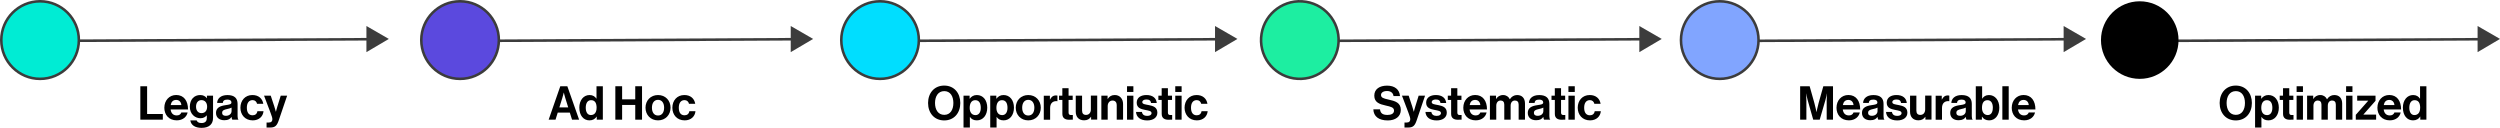
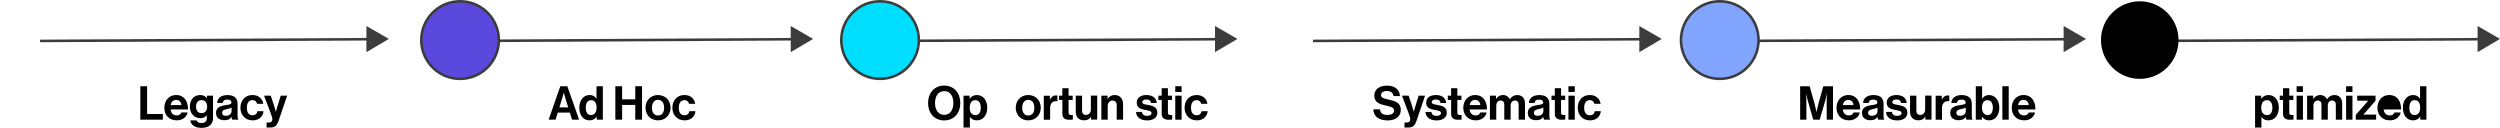
<svg xmlns="http://www.w3.org/2000/svg" id="Layer_2" viewBox="0 0 870.25 44.51">
  <g id="Layer_1-2">
    <g>
      <line x1="13.95" y1="14.25" x2="128.85" y2="13.65" style="fill:none; stroke:#3c3c3c; stroke-miterlimit:10; stroke-width:.9px;" />
      <polygon points="127.55 18.15 135.35 13.55 127.55 9.05 127.55 18.15" style="fill:#3c3c3c;" />
    </g>
    <g>
      <line x1="161.65" y1="14.25" x2="276.55" y2="13.65" style="fill:none; stroke:#3c3c3c; stroke-miterlimit:10; stroke-width:.9px;" />
      <polygon points="275.25 18.15 283.05 13.55 275.25 9.05 275.25 18.15" style="fill:#3c3c3c;" />
    </g>
    <g>
      <line x1="309.35" y1="14.25" x2="424.25" y2="13.65" style="fill:none; stroke:#3c3c3c; stroke-miterlimit:10; stroke-width:.9px;" />
      <polygon points="422.95 18.15 430.75 13.55 422.95 9.05 422.95 18.15" style="fill:#3c3c3c;" />
    </g>
    <g>
      <line x1="457.05" y1="14.25" x2="571.95" y2="13.65" style="fill:none; stroke:#3c3c3c; stroke-miterlimit:10; stroke-width:.9px;" />
      <polygon points="570.65 18.15 578.45 13.55 570.65 9.05 570.65 18.15" style="fill:#3c3c3c;" />
    </g>
    <g>
      <line x1="604.75" y1="14.25" x2="719.65" y2="13.65" style="fill:none; stroke:#3c3c3c; stroke-miterlimit:10; stroke-width:.9px;" />
      <polygon points="718.35 18.15 726.15 13.55 718.35 9.05 718.35 18.15" style="fill:#3c3c3c;" />
    </g>
    <g>
      <line x1="748.85" y1="14.25" x2="863.75" y2="13.65" style="fill:none; stroke:#3c3c3c; stroke-miterlimit:10; stroke-width:.9px;" />
      <polygon points="862.45 18.15 870.25 13.55 862.45 9.05 862.45 18.15" style="fill:#3c3c3c;" />
    </g>
-     <circle cx="13.95" cy="13.95" r="13.5" style="fill:#00ecd4; stroke:#3c3c3c; stroke-miterlimit:10; stroke-width:.9px;" />
    <circle cx="160.15" cy="13.95" r="13.5" style="fill:#5b49de; stroke:#3c3c3c; stroke-miterlimit:10; stroke-width:.9px;" />
    <circle cx="306.35" cy="13.95" r="13.5" style="fill:#00deff; stroke:#3c3c3c; stroke-miterlimit:10; stroke-width:.9px;" />
    <circle cx="744.85" cy="13.95" r="13.5" />
    <path d="M48.85,30.02h2.36v9.67h5.47v1.97h-7.83v-11.64Z" />
    <path d="M57.21,37.47c0-2.47,1.68-4.4,4.12-4.4,2.69,0,4.12,2.05,4.12,5.03h-6.06c.16,1.29,.88,2.08,2.13,2.08,.86,0,1.37-.39,1.61-1.03h2.18c-.31,1.48-1.63,2.74-3.78,2.74-2.77,0-4.33-1.94-4.33-4.43Zm2.21-.9h3.71c-.07-1.06-.77-1.79-1.77-1.79-1.17,0-1.74,.7-1.94,1.79Z" />
    <path d="M66.25,41.9h2.2c.18,.52,.65,.93,1.68,.93,1.25,0,1.86-.6,1.86-1.74v-.91h-.05c-.49,.55-1.12,.98-2.18,.98-1.86,0-3.68-1.46-3.68-3.99s1.5-4.09,3.61-4.09c1.04,0,1.81,.41,2.31,1.11h.03v-.88h2.13v7.72c0,1.17-.37,1.97-.99,2.54-.7,.65-1.77,.94-3.01,.94-2.28,0-3.68-.98-3.91-2.61Zm5.85-4.79c0-1.22-.65-2.26-1.99-2.26-1.12,0-1.87,.88-1.87,2.28s.75,2.25,1.89,2.25c1.4,0,1.97-1.03,1.97-2.26Z" />
    <path d="M80.59,40.73h-.03c-.42,.63-1.03,1.12-2.46,1.12-1.71,0-2.91-.9-2.91-2.56,0-1.84,1.5-2.43,3.35-2.69,1.38-.2,2.02-.31,2.02-.94s-.47-.99-1.4-.99c-1.04,0-1.55,.37-1.61,1.17h-1.97c.06-1.46,1.16-2.75,3.6-2.75s3.52,1.12,3.52,3.08v4.25c0,.63,.1,1.01,.29,1.16v.08h-2.13c-.13-.16-.21-.55-.26-.93Zm.02-2.02v-1.25c-.39,.23-.99,.36-1.55,.49-1.16,.26-1.73,.52-1.73,1.3s.52,1.06,1.3,1.06c1.27,0,1.97-.78,1.97-1.6Z" />
    <path d="M83.69,37.49c0-2.49,1.63-4.41,4.17-4.41,2.17,0,3.5,1.25,3.79,3.06h-2.17c-.15-.73-.72-1.29-1.53-1.29-1.34,0-2.02,1.03-2.02,2.64s.63,2.64,1.99,2.64c.9,0,1.53-.47,1.68-1.42h2.13c-.15,1.78-1.53,3.19-3.76,3.19-2.64,0-4.28-1.92-4.28-4.41Z" />
    <path d="M92.79,42.65h.78c.88,0,1.24-.46,1.24-1.14,0-.46-.16-.99-.64-2.26l-2.25-5.94h2.33l1.24,3.76c.26,.76,.54,1.82,.54,1.82h.03s.23-1.06,.49-1.82l1.17-3.76h2.23l-2.91,8.56c-.64,1.86-1.25,2.52-2.95,2.52h-1.3v-1.74Z" />
    <g style="isolation:isolate;">
      <path d="M195.05,30.02h2.44l4.1,11.64h-2.46l-.78-2.47h-4.2l-.77,2.47h-2.39l4.05-11.64Zm-.34,7.36h3.08l-1.04-3.35c-.2-.62-.47-1.79-.47-1.79h-.03s-.29,1.17-.49,1.79l-1.04,3.35Z" />
      <path d="M201.66,37.49c0-2.61,1.48-4.41,3.57-4.41,1.17,0,1.9,.54,2.36,1.24h.05v-4.3h2.21v11.64h-2.13v-1.09h-.03c-.49,.8-1.32,1.33-2.49,1.33-2.1,0-3.53-1.71-3.53-4.41Zm6.02,.05c0-1.6-.52-2.67-1.94-2.67-1.22,0-1.84,1.07-1.84,2.62s.63,2.56,1.77,2.56c1.32,0,2-.98,2-2.51Z" />
      <path d="M214.2,30.02h2.36v4.56h4.57v-4.56h2.36v11.64h-2.36v-5.13h-4.57v5.13h-2.36v-11.64Z" />
      <path d="M224.7,37.49c0-2.49,1.77-4.41,4.36-4.41s4.36,1.92,4.36,4.41-1.77,4.41-4.36,4.41-4.36-1.92-4.36-4.41Zm6.48,0c0-1.63-.77-2.74-2.12-2.74s-2.12,1.11-2.12,2.74,.75,2.72,2.12,2.72,2.12-1.09,2.12-2.72Z" />
      <path d="M234.05,37.49c0-2.49,1.63-4.41,4.17-4.41,2.17,0,3.5,1.25,3.79,3.06h-2.17c-.15-.73-.72-1.29-1.53-1.29-1.34,0-2.02,1.03-2.02,2.64s.63,2.64,1.99,2.64c.9,0,1.53-.47,1.68-1.42h2.13c-.15,1.78-1.53,3.19-3.76,3.19-2.64,0-4.28-1.92-4.28-4.41Z" />
    </g>
    <g style="isolation:isolate;">
      <path d="M478.07,38.06h2.31c.16,1.4,.96,1.95,2.62,1.95,1.21,0,2.26-.42,2.26-1.5,0-1.14-1.11-1.37-2.88-1.77-2.08-.47-3.99-1.03-3.99-3.45,0-2.3,1.87-3.48,4.46-3.48s4.31,1.29,4.49,3.63h-2.26c-.13-1.17-1.04-1.76-2.25-1.76-1.27,0-2.1,.54-2.1,1.37,0,.94,.81,1.22,2.54,1.59,2.39,.52,4.35,1.09,4.35,3.6,0,2.36-1.91,3.68-4.53,3.68-3.16,0-4.95-1.4-5.03-3.86Z" />
      <path d="M488.89,42.65h.78c.88,0,1.24-.46,1.24-1.14,0-.46-.16-.99-.63-2.26l-2.25-5.94h2.33l1.24,3.76c.26,.76,.54,1.82,.54,1.82h.03s.23-1.06,.49-1.82l1.17-3.76h2.23l-2.91,8.56c-.63,1.86-1.25,2.52-2.95,2.52h-1.3v-1.74Z" />
      <path d="M496.2,38.96h2.05c.15,.96,.83,1.38,1.82,1.38s1.53-.38,1.53-.96c0-.8-1.06-.88-2.2-1.11-1.5-.29-2.96-.7-2.96-2.52s1.5-2.67,3.4-2.67c2.2,0,3.42,1.09,3.58,2.77h-2c-.1-.9-.67-1.22-1.61-1.22-.86,0-1.43,.33-1.43,.93,0,.72,1.11,.78,2.3,1.03,1.4,.29,2.95,.68,2.95,2.64,0,1.68-1.43,2.69-3.52,2.69-2.43,0-3.78-1.17-3.91-2.95Z" />
      <path d="M503.97,33.31h1.16v-2.6h2.17v2.6h1.43v1.47h-1.43v4.43c0,.62,.34,.83,.83,.83,.28,0,.65-.02,.65-.02v1.63s-.5,.03-1.38,.03c-1.07,0-2.26-.42-2.26-2v-4.9h-1.16v-1.47Z" />
      <path d="M509.38,37.47c0-2.47,1.68-4.4,4.12-4.4,2.69,0,4.12,2.05,4.12,5.03h-6.06c.16,1.29,.88,2.08,2.13,2.08,.86,0,1.37-.39,1.61-1.03h2.18c-.31,1.48-1.63,2.74-3.78,2.74-2.77,0-4.33-1.94-4.33-4.43Zm2.21-.9h3.71c-.07-1.06-.77-1.79-1.77-1.79-1.17,0-1.74,.7-1.94,1.79Z" />
      <path d="M518.64,33.31h2.13v1.12h.05c.46-.77,1.27-1.35,2.43-1.35,1.06,0,1.91,.59,2.31,1.46h.03c.57-.91,1.45-1.46,2.51-1.46,1.76,0,2.75,1.14,2.75,2.96v5.62h-2.21v-5.24c0-.94-.47-1.43-1.29-1.43-.93,0-1.5,.72-1.5,1.82v4.85h-2.21v-5.24c0-.94-.47-1.43-1.29-1.43-.89,0-1.5,.72-1.5,1.82v4.85h-2.21v-8.35Z" />
      <path d="M537.22,40.73h-.03c-.42,.63-1.03,1.12-2.46,1.12-1.71,0-2.91-.9-2.91-2.56,0-1.84,1.5-2.43,3.35-2.69,1.38-.2,2.02-.31,2.02-.94s-.47-.99-1.4-.99c-1.04,0-1.55,.37-1.61,1.17h-1.97c.06-1.46,1.16-2.75,3.6-2.75s3.52,1.12,3.52,3.08v4.25c0,.63,.1,1.01,.29,1.16v.08h-2.13c-.13-.16-.21-.55-.26-.93Zm.02-2.02v-1.25c-.39,.23-.99,.36-1.55,.49-1.16,.26-1.73,.52-1.73,1.3s.52,1.06,1.3,1.06c1.27,0,1.97-.78,1.97-1.6Z" />
      <path d="M540.07,33.31h1.16v-2.6h2.17v2.6h1.43v1.47h-1.43v4.43c0,.62,.34,.83,.83,.83,.28,0,.65-.02,.65-.02v1.63s-.5,.03-1.38,.03c-1.07,0-2.26-.42-2.26-2v-4.9h-1.16v-1.47Z" />
      <path d="M545.97,30.02h2.21v1.99h-2.21v-1.99Zm0,3.29h2.21v8.35h-2.21v-8.35Z" />
      <path d="M549.21,37.49c0-2.49,1.63-4.41,4.17-4.41,2.17,0,3.5,1.25,3.79,3.06h-2.17c-.15-.73-.72-1.29-1.53-1.29-1.34,0-2.02,1.03-2.02,2.64s.63,2.64,1.99,2.64c.9,0,1.53-.47,1.68-1.42h2.13c-.15,1.78-1.53,3.19-3.76,3.19-2.64,0-4.28-1.92-4.28-4.41Z" />
    </g>
    <g style="isolation:isolate;">
      <path d="M626.62,30.02h3.32l1.64,5.84c.41,1.46,.73,3.14,.73,3.14h.03s.31-1.68,.72-3.14l1.64-5.84h3.37v11.64h-2.2v-6.67c0-.94,.1-2.41,.1-2.41h-.03s-.26,1.37-.5,2.21l-2,6.87h-2.26l-1.95-6.87c-.24-.85-.5-2.21-.5-2.21h-.03s.1,1.47,.1,2.41v6.67h-2.17v-11.64Z" />
      <path d="M639.29,37.47c0-2.47,1.68-4.4,4.12-4.4,2.69,0,4.12,2.05,4.12,5.03h-6.06c.16,1.29,.88,2.08,2.13,2.08,.86,0,1.37-.39,1.61-1.03h2.18c-.31,1.48-1.63,2.74-3.78,2.74-2.77,0-4.33-1.94-4.33-4.43Zm2.21-.9h3.71c-.07-1.06-.77-1.79-1.77-1.79-1.17,0-1.74,.7-1.94,1.79Z" />
      <path d="M653.55,40.73h-.03c-.42,.63-1.03,1.12-2.46,1.12-1.71,0-2.91-.9-2.91-2.56,0-1.84,1.5-2.43,3.35-2.69,1.38-.2,2.02-.31,2.02-.94s-.47-.99-1.4-.99c-1.04,0-1.55,.37-1.61,1.17h-1.97c.07-1.46,1.16-2.75,3.6-2.75s3.52,1.12,3.52,3.08v4.25c0,.63,.1,1.01,.29,1.16v.08h-2.13c-.13-.16-.21-.55-.26-.93Zm.02-2.02v-1.25c-.39,.23-.99,.36-1.55,.49-1.16,.26-1.73,.52-1.73,1.3s.52,1.06,1.3,1.06c1.27,0,1.97-.78,1.97-1.6Z" />
      <path d="M656.53,38.96h2.05c.15,.96,.83,1.38,1.82,1.38s1.53-.38,1.53-.96c0-.8-1.06-.88-2.2-1.11-1.5-.29-2.96-.7-2.96-2.52s1.5-2.67,3.4-2.67c2.2,0,3.42,1.09,3.58,2.77h-2c-.1-.9-.67-1.22-1.61-1.22-.86,0-1.43,.33-1.43,.93,0,.72,1.11,.78,2.3,1.03,1.4,.29,2.95,.68,2.95,2.64,0,1.68-1.43,2.69-3.52,2.69-2.43,0-3.78-1.17-3.91-2.95Z" />
      <path d="M670.23,41.66v-.98h-.05c-.57,.76-1.22,1.2-2.39,1.2-1.86,0-2.9-1.19-2.9-3.01v-5.57h2.2v5.19c0,.98,.44,1.51,1.38,1.51,1.04,0,1.68-.78,1.68-1.89v-4.82h2.21v8.35h-2.13Z" />
      <path d="M675.93,34.64h.05c.5-.94,1.07-1.43,2.05-1.43,.25,0,.39,.02,.52,.07v1.94h-.05c-1.45-.15-2.49,.62-2.49,2.38v4.07h-2.21v-8.35h2.13v1.33Z" />
      <path d="M684.27,40.73h-.03c-.42,.63-1.03,1.12-2.46,1.12-1.71,0-2.91-.9-2.91-2.56,0-1.84,1.5-2.43,3.35-2.69,1.38-.2,2.02-.31,2.02-.94s-.47-.99-1.4-.99c-1.04,0-1.55,.37-1.61,1.17h-1.97c.06-1.46,1.16-2.75,3.6-2.75s3.52,1.12,3.52,3.08v4.25c0,.63,.1,1.01,.29,1.16v.08h-2.13c-.13-.16-.21-.55-.26-.93Zm.02-2.02v-1.25c-.39,.23-.99,.36-1.55,.49-1.16,.26-1.73,.52-1.73,1.3s.52,1.06,1.3,1.06c1.27,0,1.97-.78,1.97-1.6Z" />
      <path d="M689.93,40.62h-.03v1.04h-2.13v-11.64h2.21v4.3h.05c.46-.7,1.17-1.24,2.33-1.24,2.1,0,3.6,1.81,3.6,4.41s-1.43,4.41-3.53,4.41c-1.17,0-2-.5-2.49-1.29Zm3.78-3.13c0-1.55-.62-2.62-1.86-2.62-1.4,0-1.92,1.12-1.92,2.67s.77,2.51,2,2.51c1.14,0,1.77-.94,1.77-2.56Z" />
      <path d="M697.02,30.02h2.21v11.64h-2.21v-11.64Z" />
      <path d="M700.29,37.47c0-2.47,1.68-4.4,4.12-4.4,2.69,0,4.12,2.05,4.12,5.03h-6.06c.16,1.29,.88,2.08,2.13,2.08,.86,0,1.37-.39,1.61-1.03h2.18c-.31,1.48-1.63,2.74-3.78,2.74-2.77,0-4.33-1.94-4.33-4.43Zm2.21-.9h3.71c-.07-1.06-.77-1.79-1.78-1.79-1.17,0-1.74,.7-1.94,1.79Z" />
    </g>
    <g style="isolation:isolate;">
      <path d="M323.06,35.86c0-3.48,2.18-6.07,5.62-6.07s5.6,2.59,5.6,6.07-2.17,6.06-5.6,6.06-5.62-2.57-5.62-6.06Zm8.81,0c0-2.33-1.04-4.14-3.17-4.14s-3.22,1.81-3.22,4.14,1.09,4.12,3.22,4.12,3.17-1.81,3.17-4.12Z" />
      <path d="M335.39,33.31h2.13v1.04h.05c.54-.73,1.32-1.27,2.46-1.27,2.21,0,3.63,1.81,3.63,4.41s-1.47,4.41-3.61,4.41c-1.17,0-1.94-.47-2.41-1.19h-.03v3.68h-2.21v-11.09Zm6.02,4.25c0-1.58-.55-2.69-1.92-2.69s-1.94,1.19-1.94,2.69,.7,2.51,2.02,2.51c1.12,0,1.84-.93,1.84-2.51Z" />
-       <path d="M344.69,33.31h2.13v1.04h.05c.54-.73,1.32-1.27,2.46-1.27,2.21,0,3.63,1.81,3.63,4.41s-1.47,4.41-3.61,4.41c-1.17,0-1.94-.47-2.41-1.19h-.03v3.68h-2.21v-11.09Zm6.02,4.25c0-1.58-.55-2.69-1.92-2.69s-1.94,1.19-1.94,2.69,.7,2.51,2.02,2.51c1.12,0,1.84-.93,1.84-2.51Z" />
      <path d="M353.58,37.49c0-2.49,1.77-4.41,4.36-4.41s4.36,1.92,4.36,4.41-1.77,4.41-4.36,4.41-4.36-1.92-4.36-4.41Zm6.48,0c0-1.63-.77-2.74-2.12-2.74s-2.12,1.11-2.12,2.74,.75,2.72,2.12,2.72,2.12-1.09,2.12-2.72Z" />
      <path d="M365.47,34.64h.05c.5-.94,1.07-1.43,2.05-1.43,.24,0,.39,.02,.52,.07v1.94h-.05c-1.45-.15-2.49,.62-2.49,2.38v4.07h-2.21v-8.35h2.13v1.33Z" />
      <path d="M368.64,33.31h1.16v-2.6h2.17v2.6h1.43v1.47h-1.43v4.43c0,.62,.34,.83,.83,.83,.28,0,.65-.02,.65-.02v1.63s-.5,.03-1.38,.03c-1.07,0-2.26-.42-2.26-2v-4.9h-1.16v-1.47Z" />
      <path d="M379.81,41.66v-.98h-.05c-.57,.76-1.22,1.2-2.39,1.2-1.86,0-2.9-1.19-2.9-3.01v-5.57h2.2v5.19c0,.98,.44,1.51,1.38,1.51,1.04,0,1.68-.78,1.68-1.89v-4.82h2.21v8.35h-2.13Z" />
      <path d="M385.54,34.45h.05c.57-.9,1.33-1.37,2.47-1.37,1.73,0,2.88,1.3,2.88,3.13v5.45h-2.21v-5.13c0-.9-.52-1.53-1.45-1.53-.98,0-1.69,.78-1.69,1.92v4.74h-2.21v-8.35h2.17v1.14Z" />
-       <path d="M392.32,30.02h2.21v1.99h-2.21v-1.99Zm0,3.29h2.21v8.35h-2.21v-8.35Z" />
      <path d="M395.45,38.96h2.05c.15,.96,.83,1.38,1.82,1.38s1.53-.38,1.53-.96c0-.8-1.06-.88-2.2-1.11-1.5-.29-2.96-.7-2.96-2.52s1.5-2.67,3.4-2.67c2.2,0,3.42,1.09,3.58,2.77h-2c-.1-.9-.67-1.22-1.61-1.22-.86,0-1.43,.33-1.43,.93,0,.72,1.11,.78,2.3,1.03,1.4,.29,2.95,.68,2.95,2.64,0,1.68-1.43,2.69-3.52,2.69-2.43,0-3.78-1.17-3.91-2.95Z" />
      <path d="M403.22,33.31h1.16v-2.6h2.17v2.6h1.43v1.47h-1.43v4.43c0,.62,.34,.83,.83,.83,.28,0,.65-.02,.65-.02v1.63s-.5,.03-1.38,.03c-1.07,0-2.26-.42-2.26-2v-4.9h-1.16v-1.47Z" />
      <path d="M409.11,30.02h2.21v1.99h-2.21v-1.99Zm0,3.29h2.21v8.35h-2.21v-8.35Z" />
      <path d="M412.35,37.49c0-2.49,1.63-4.41,4.17-4.41,2.17,0,3.5,1.25,3.79,3.06h-2.17c-.15-.73-.72-1.29-1.53-1.29-1.34,0-2.02,1.03-2.02,2.64s.63,2.64,1.99,2.64c.9,0,1.53-.47,1.68-1.42h2.13c-.15,1.78-1.53,3.19-3.76,3.19-2.64,0-4.28-1.92-4.28-4.41Z" />
    </g>
-     <circle cx="452.45" cy="13.95" r="13.5" transform="translate(366.21 458.32) rotate(-80.78)" style="fill:#1deea1; stroke:#3c3c3c; stroke-miterlimit:10; stroke-width:.9px;" />
    <g style="isolation:isolate;">
-       <path d="M772.66,35.86c0-3.48,2.18-6.07,5.62-6.07s5.6,2.59,5.6,6.07-2.17,6.06-5.6,6.06-5.62-2.57-5.62-6.06Zm8.81,0c0-2.33-1.04-4.14-3.17-4.14s-3.22,1.81-3.22,4.14,1.09,4.12,3.22,4.12,3.17-1.81,3.17-4.12Z" />
      <path d="M784.99,33.31h2.13v1.04h.05c.54-.73,1.32-1.27,2.46-1.27,2.21,0,3.63,1.81,3.63,4.41s-1.47,4.41-3.62,4.41c-1.17,0-1.94-.47-2.41-1.19h-.03v3.68h-2.21v-11.09Zm6.02,4.25c0-1.58-.55-2.69-1.92-2.69s-1.94,1.19-1.94,2.69,.7,2.51,2.02,2.51c1.12,0,1.84-.93,1.84-2.51Z" />
      <path d="M793.56,33.31h1.16v-2.6h2.17v2.6h1.43v1.47h-1.43v4.43c0,.62,.34,.83,.83,.83,.28,0,.65-.02,.65-.02v1.63s-.5,.03-1.38,.03c-1.07,0-2.26-.42-2.26-2v-4.9h-1.16v-1.47Z" />
      <path d="M799.45,30.02h2.21v1.99h-2.21v-1.99Zm0,3.29h2.21v8.35h-2.21v-8.35Z" />
      <path d="M803.1,33.31h2.13v1.12h.05c.46-.77,1.27-1.35,2.43-1.35,1.06,0,1.91,.59,2.31,1.46h.03c.57-.91,1.45-1.46,2.51-1.46,1.76,0,2.75,1.14,2.75,2.96v5.62h-2.21v-5.24c0-.94-.47-1.43-1.29-1.43-.93,0-1.5,.72-1.5,1.82v4.85h-2.21v-5.24c0-.94-.47-1.43-1.29-1.43-.89,0-1.5,.72-1.5,1.82v4.85h-2.21v-8.35Z" />
      <path d="M816.68,30.02h2.21v1.99h-2.21v-1.99Zm0,3.29h2.21v8.35h-2.21v-8.35Z" />
      <path d="M820.05,39.97l4.3-4.87v-.05h-3.81v-1.74h6.38v1.78l-4.2,4.75v.05h4.41v1.77h-7.08v-1.69Z" />
-       <path d="M827.58,37.47c0-2.47,1.68-4.4,4.12-4.4,2.69,0,4.12,2.05,4.12,5.03h-6.06c.16,1.29,.88,2.08,2.13,2.08,.86,0,1.37-.39,1.61-1.03h2.18c-.31,1.48-1.63,2.74-3.78,2.74-2.77,0-4.33-1.94-4.33-4.43Zm2.21-.9h3.71c-.07-1.06-.77-1.79-1.77-1.79-1.17,0-1.74,.7-1.94,1.79Z" />
+       <path d="M827.58,37.47c0-2.47,1.68-4.4,4.12-4.4,2.69,0,4.12,2.05,4.12,5.03h-6.06c.16,1.29,.88,2.08,2.13,2.08,.86,0,1.37-.39,1.61-1.03h2.18c-.31,1.48-1.63,2.74-3.78,2.74-2.77,0-4.33-1.94-4.33-4.43Zm2.21-.9h3.71Z" />
      <path d="M836.44,37.49c0-2.61,1.48-4.41,3.57-4.41,1.17,0,1.9,.54,2.36,1.24h.05v-4.3h2.21v11.64h-2.13v-1.09h-.03c-.49,.8-1.32,1.33-2.49,1.33-2.1,0-3.53-1.71-3.53-4.41Zm6.02,.05c0-1.6-.52-2.67-1.94-2.67-1.22,0-1.84,1.07-1.84,2.62s.63,2.56,1.77,2.56c1.32,0,2-.98,2-2.51Z" />
    </g>
    <circle cx="598.65" cy="13.95" r="13.5" style="fill:#81a5ff; stroke:#3c3c3c; stroke-miterlimit:10; stroke-width:.9px;" />
  </g>
</svg>